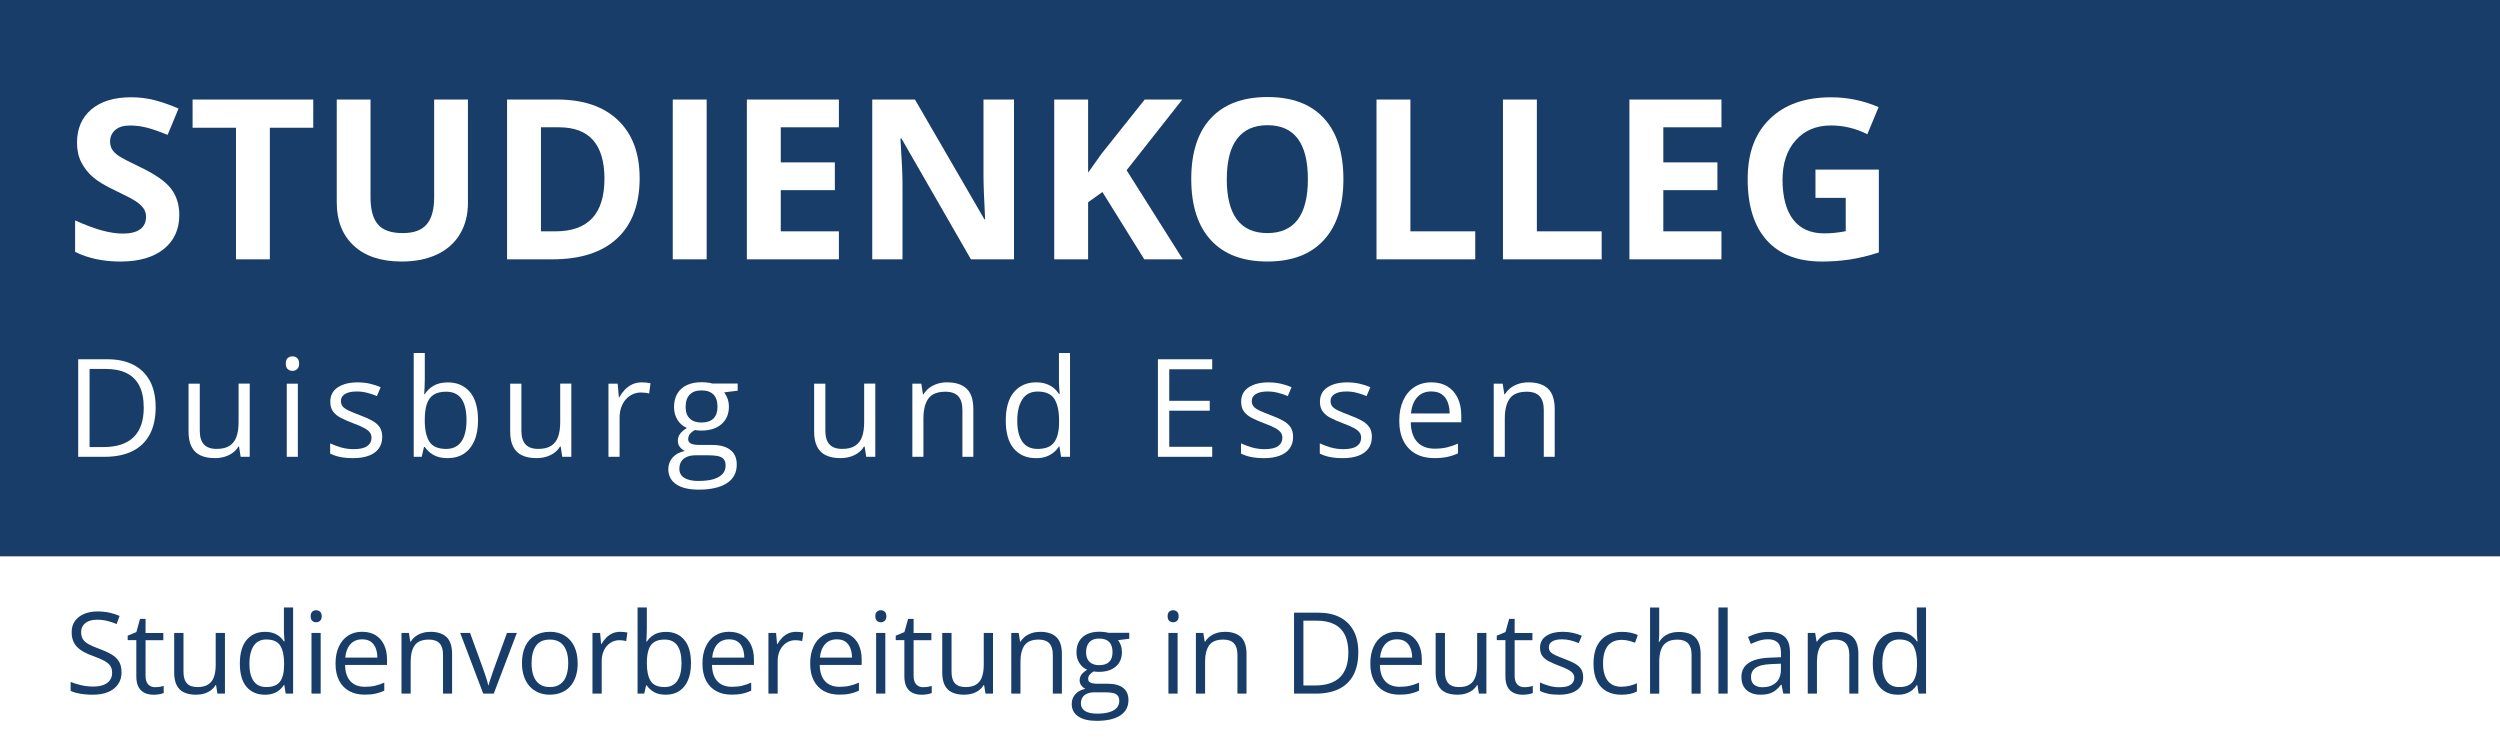
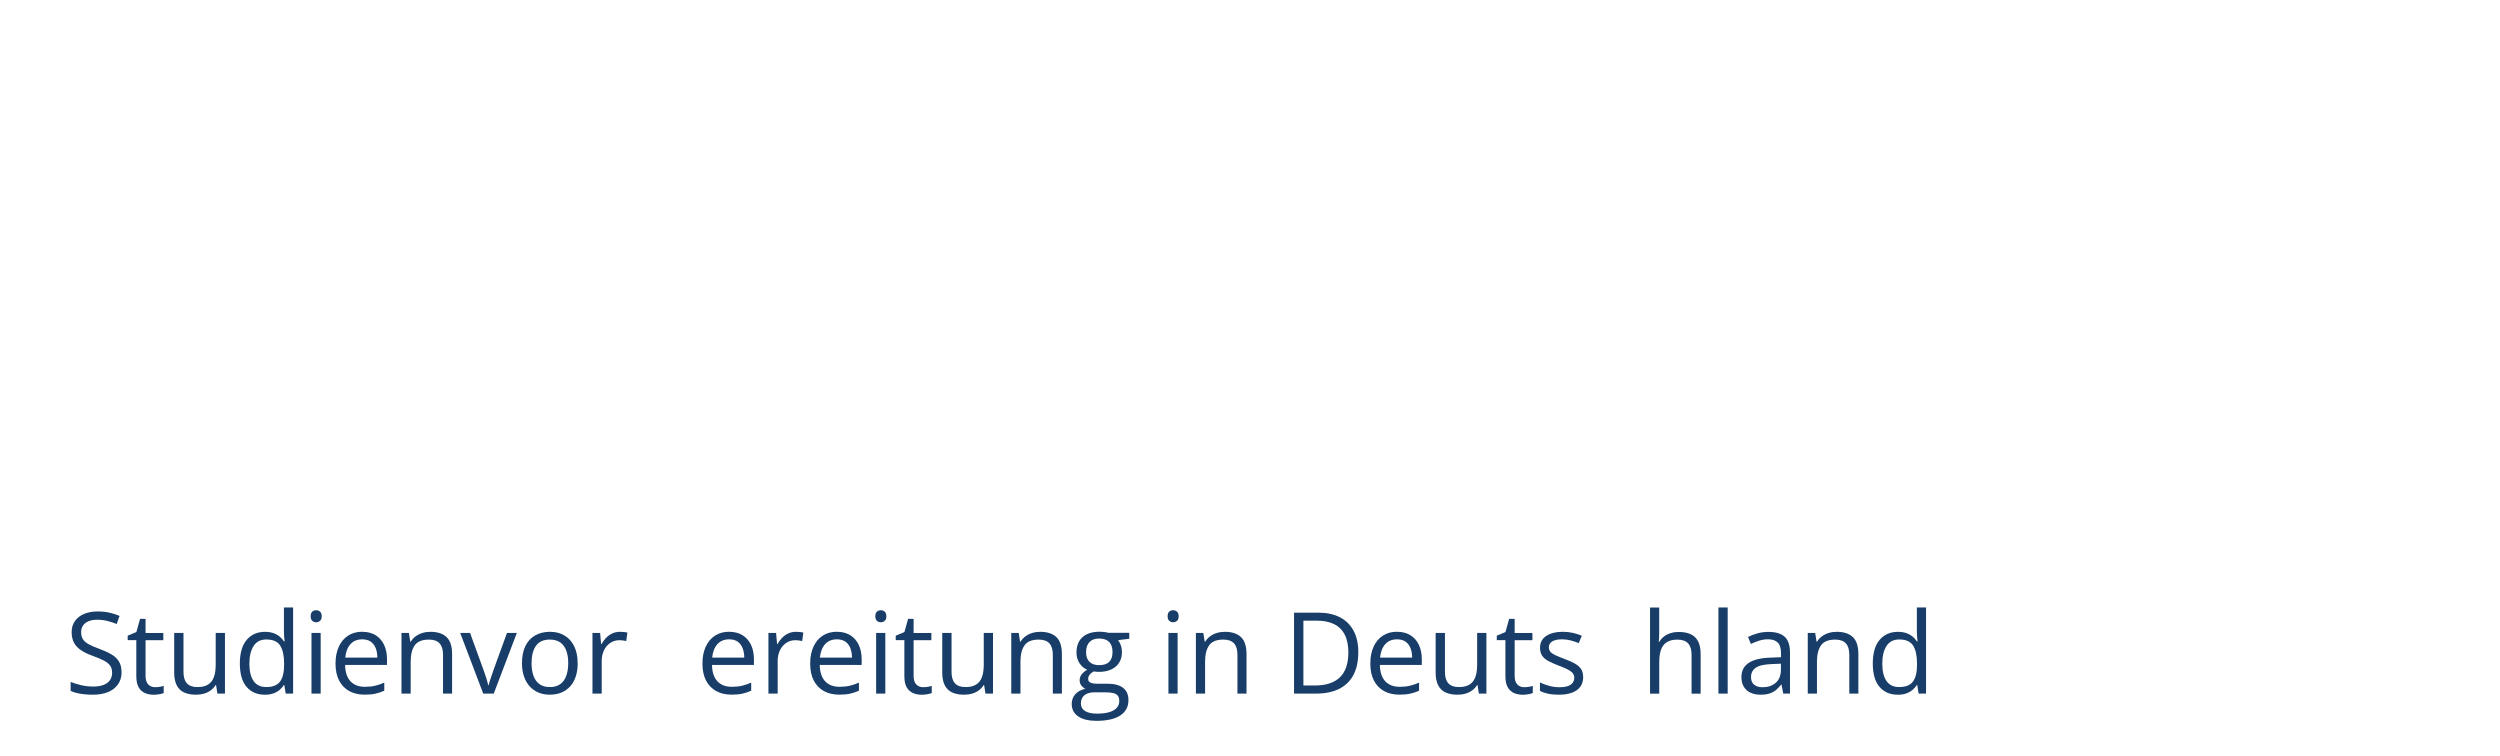
<svg xmlns="http://www.w3.org/2000/svg" id="a" width="860" height="260" viewBox="0 0 860 260">
  <rect width="860" height="260" fill="#fff" stroke-width="0" />
-   <rect width="860" height="191.38" fill="#173d68" stroke-width="0" />
  <path d="M61.68,73.95c0,4.96-1.79,8.87-5.36,11.73-3.57,2.86-8.54,4.29-14.91,4.29-5.87,0-11.05-1.1-15.57-3.31v-10.83c3.71,1.65,6.85,2.82,9.42,3.5s4.92,1.02,7.05,1.02c2.56,0,4.52-.49,5.88-1.47s2.05-2.43,2.05-4.36c0-1.08-.3-2.04-.9-2.88-.6-.84-1.49-1.65-2.65-2.42-1.17-.78-3.54-2.02-7.12-3.72-3.36-1.58-5.88-3.1-7.56-4.55-1.68-1.45-3.02-3.15-4.02-5.08-1-1.93-1.5-4.19-1.5-6.77,0-4.86,1.65-8.69,4.94-11.47s7.85-4.17,13.67-4.17c2.86,0,5.58.34,8.18,1.02,2.59.68,5.31,1.63,8.14,2.86l-3.76,9.06c-2.93-1.2-5.36-2.04-7.28-2.52-1.92-.48-3.8-.71-5.66-.71-2.21,0-3.9.51-5.08,1.54-1.18,1.03-1.77,2.37-1.77,4.02,0,1.03.24,1.92.71,2.69.48.77,1.23,1.5,2.28,2.22,1.04.71,3.5,2,7.39,3.85,5.14,2.46,8.66,4.92,10.57,7.39,1.9,2.47,2.86,5.5,2.86,9.08Z" fill="#fff" stroke-width="0" />
  <path d="M92.84,89.21h-11.66v-45.27h-14.93v-9.7h41.51v9.7h-14.93v45.27Z" fill="#fff" stroke-width="0" />
  <path d="M160.97,34.24v35.57c0,4.06-.91,7.62-2.73,10.68-1.82,3.06-4.44,5.4-7.88,7.03-3.43,1.63-7.5,2.44-12.18,2.44-7.07,0-12.56-1.81-16.47-5.43s-5.87-8.58-5.87-14.87v-35.42h11.62v33.65c0,4.24.85,7.34,2.56,9.32,1.7,1.98,4.52,2.97,8.46,2.97s6.57-1,8.29-2.99c1.72-1.99,2.58-5.12,2.58-9.38v-33.57h11.62Z" fill="#fff" stroke-width="0" />
  <path d="M220.04,61.2c0,9.05-2.58,15.98-7.73,20.79-5.15,4.81-12.59,7.22-22.31,7.22h-15.57v-54.97h17.26c8.97,0,15.94,2.37,20.9,7.11s7.44,11.35,7.44,19.85ZM207.93,61.5c0-11.81-5.21-17.71-15.64-17.71h-6.2v35.79h5c11.23,0,16.84-6.03,16.84-18.08Z" fill="#fff" stroke-width="0" />
  <path d="M231.43,89.21v-54.97h11.66v54.97h-11.66Z" fill="#fff" stroke-width="0" />
  <path d="M288.58,89.21h-31.66v-54.97h31.66v9.55h-20v12.07h18.61v9.55h-18.61v14.17h20v9.62Z" fill="#fff" stroke-width="0" />
  <path d="M348.81,89.21h-14.81l-23.91-41.58h-.34c.48,7.34.71,12.58.71,15.72v25.87h-10.41v-54.97h14.7l23.87,41.17h.26c-.38-7.14-.56-12.19-.56-15.15v-26.02h10.49v54.97Z" fill="#fff" stroke-width="0" />
  <path d="M406.86,89.21h-13.23l-14.4-23.16-4.92,3.53v19.63h-11.66v-54.97h11.66v25.15l4.59-6.47,14.89-18.69h12.93l-19.17,24.33,19.33,30.64Z" fill="#fff" stroke-width="0" />
  <path d="M462.13,61.65c0,9.1-2.26,16.09-6.77,20.98s-10.98,7.33-19.4,7.33-14.89-2.44-19.4-7.33-6.77-11.91-6.77-21.05,2.26-16.14,6.79-20.96c4.52-4.83,11.01-7.24,19.46-7.24s14.91,2.43,19.38,7.29c4.47,4.86,6.71,11.86,6.71,20.98ZM422.01,61.65c0,6.14,1.17,10.77,3.5,13.87,2.33,3.11,5.82,4.66,10.45,4.66,9.3,0,13.95-6.18,13.95-18.54s-4.62-18.57-13.87-18.57c-4.64,0-8.13,1.56-10.49,4.68-2.36,3.12-3.53,7.75-3.53,13.89Z" fill="#fff" stroke-width="0" />
  <path d="M473.52,89.21v-54.97h11.66v45.34h22.3v9.62h-33.95Z" fill="#fff" stroke-width="0" />
  <path d="M517.02,89.21v-54.97h11.66v45.34h22.3v9.62h-33.95Z" fill="#fff" stroke-width="0" />
  <path d="M592.18,89.21h-31.66v-54.97h31.66v9.55h-20v12.07h18.61v9.55h-18.61v14.17h20v9.62Z" fill="#fff" stroke-width="0" />
  <path d="M624.51,58.34h21.81v28.5c-3.54,1.15-6.86,1.96-9.98,2.43-3.12.46-6.31.7-9.57.7-8.3,0-14.63-2.44-19.01-7.31-4.37-4.88-6.56-11.87-6.56-21s2.54-15.79,7.61-20.75c5.08-4.96,12.11-7.44,21.11-7.44,5.64,0,11.08,1.13,16.32,3.38l-3.87,9.32c-4.01-2-8.18-3.01-12.52-3.01-5.04,0-9.07,1.69-12.11,5.08-3.03,3.38-4.55,7.93-4.55,13.65s1.22,10.52,3.67,13.67c2.44,3.15,6,4.72,10.66,4.72,2.43,0,4.9-.25,7.41-.75v-11.47h-10.41v-9.7Z" fill="#fff" stroke-width="0" />
  <path d="M53.55,140.04c0,3.78-.69,6.93-2.07,9.47-1.38,2.53-3.37,4.44-5.98,5.71-2.61,1.28-5.77,1.92-9.49,1.92h-9.11v-33.55h10.12c3.41,0,6.35.62,8.81,1.87,2.46,1.25,4.36,3.09,5.7,5.53s2.01,5.46,2.01,9.05ZM49.44,140.18c0-3.01-.5-5.5-1.5-7.46-1-1.96-2.47-3.42-4.41-4.37-1.94-.96-4.3-1.43-7.1-1.43h-5.62v26.87h4.75c4.62,0,8.09-1.14,10.41-3.42,2.32-2.28,3.48-5.68,3.48-10.19Z" fill="#fff" stroke-width="0" />
  <path d="M85.9,131.98v25.15h-3.12l-.55-3.53h-.21c-.52.87-1.19,1.61-2.02,2.2s-1.75,1.04-2.79,1.34c-1.03.3-2.13.45-3.29.45-1.99,0-3.66-.32-5-.96-1.35-.64-2.36-1.64-3.04-2.98-.68-1.35-1.02-3.08-1.02-5.19v-16.48h3.86v16.2c0,2.1.47,3.66,1.42,4.69.95,1.03,2.39,1.55,4.34,1.55s3.35-.35,4.46-1.06c1.11-.7,1.91-1.74,2.4-3.11.49-1.37.73-3.05.73-5.04v-13.24h3.83Z" fill="#fff" stroke-width="0" />
  <path d="M100.6,122.58c.63,0,1.17.2,1.62.61.45.41.68,1.04.68,1.89s-.23,1.47-.68,1.88c-.45.41-.99.62-1.62.62-.66,0-1.21-.21-1.64-.62-.44-.41-.65-1.04-.65-1.88s.22-1.49.65-1.89c.44-.41.98-.61,1.64-.61ZM102.46,131.98v25.15h-3.81v-25.15h3.81Z" fill="#fff" stroke-width="0" />
  <path d="M131.49,150.25c0,1.61-.4,2.96-1.21,4.05-.8,1.09-1.95,1.92-3.44,2.47-1.49.55-3.27.83-5.33.83-1.76,0-3.28-.14-4.57-.41s-2.41-.67-3.37-1.17v-3.51c1.03.5,2.25.96,3.67,1.38,1.42.41,2.88.62,4.36.62,2.17,0,3.75-.35,4.73-1.06.98-.7,1.47-1.66,1.47-2.87,0-.69-.19-1.3-.58-1.82-.39-.53-1.04-1.04-1.96-1.54-.92-.5-2.19-1.04-3.81-1.64-1.61-.61-3-1.22-4.17-1.82-1.17-.6-2.07-1.34-2.71-2.21-.64-.87-.95-2-.95-3.4,0-2.13.86-3.76,2.58-4.9,1.72-1.14,3.98-1.71,6.78-1.71,1.51,0,2.93.15,4.26.45,1.32.3,2.56.7,3.71,1.21l-1.29,3.05c-1.04-.44-2.15-.82-3.33-1.12-1.18-.31-2.38-.46-3.6-.46-1.76,0-3.11.29-4.05.87-.94.58-1.41,1.38-1.41,2.39,0,.78.22,1.42.65,1.93.44.5,1.14.98,2.1,1.42.96.44,2.23.96,3.81,1.56,1.58.58,2.94,1.18,4.08,1.8,1.15.62,2.03,1.37,2.65,2.25.62.88.93,2.01.93,3.38Z" fill="#fff" stroke-width="0" />
  <path d="M146.13,121.43v8.93c0,1.03-.03,2.02-.08,2.98s-.1,1.71-.13,2.25h.21c.69-1.13,1.68-2.09,2.98-2.87,1.3-.78,2.96-1.17,4.98-1.17,3.15,0,5.66,1.09,7.54,3.27,1.87,2.18,2.81,5.42,2.81,9.72,0,2.83-.43,5.22-1.29,7.16-.86,1.94-2.06,3.41-3.62,4.41-1.56.99-3.41,1.49-5.53,1.49-1.99,0-3.62-.37-4.9-1.11-1.28-.74-2.26-1.65-2.95-2.72h-.3l-.78,3.37h-2.75v-35.71h3.81ZM153.47,134.74c-1.82,0-3.27.36-4.34,1.07-1.07.71-1.84,1.78-2.31,3.21s-.7,3.24-.7,5.43v.21c0,3.17.53,5.59,1.58,7.26,1.06,1.67,2.98,2.51,5.76,2.51,2.34,0,4.1-.86,5.27-2.57,1.17-1.71,1.75-4.16,1.75-7.34s-.58-5.68-1.73-7.32c-1.16-1.64-2.92-2.46-5.29-2.46Z" fill="#fff" stroke-width="0" />
  <path d="M196.54,131.98v25.15h-3.12l-.55-3.53h-.21c-.52.87-1.19,1.61-2.02,2.2s-1.75,1.04-2.79,1.34c-1.03.3-2.13.45-3.29.45-1.99,0-3.66-.32-5-.96-1.35-.64-2.36-1.64-3.04-2.98-.68-1.35-1.02-3.08-1.02-5.19v-16.48h3.86v16.2c0,2.1.47,3.66,1.42,4.69.95,1.03,2.39,1.55,4.34,1.55s3.35-.35,4.46-1.06c1.11-.7,1.91-1.74,2.4-3.11.49-1.37.73-3.05.73-5.04v-13.24h3.83Z" fill="#fff" stroke-width="0" />
  <path d="M220.73,131.53c.5,0,1.03.03,1.58.08.55.05,1.04.13,1.47.22l-.48,3.53c-.41-.11-.87-.19-1.38-.25-.51-.06-.98-.09-1.42-.09-1.01,0-1.96.2-2.86.61-.9.41-1.68.99-2.35,1.74-.67.76-1.2,1.67-1.58,2.73-.38,1.06-.57,2.25-.57,3.55v13.49h-3.83v-25.15h3.17l.41,4.64h.16c.52-.93,1.15-1.79,1.88-2.56s1.59-1.39,2.56-1.85,2.05-.69,3.25-.69Z" fill="#fff" stroke-width="0" />
  <path d="M240.23,168.43c-3.3,0-5.85-.62-7.64-1.85s-2.69-2.96-2.69-5.17c0-1.58.5-2.92,1.5-4.04,1-1.12,2.39-1.86,4.17-2.23-.66-.31-1.22-.76-1.69-1.38-.47-.61-.7-1.32-.7-2.11,0-.92.26-1.72.77-2.42.51-.7,1.3-1.37,2.35-2.01-1.32-.54-2.38-1.44-3.2-2.72-.82-1.28-1.23-2.77-1.23-4.46,0-1.81.37-3.35,1.12-4.62.75-1.28,1.84-2.25,3.26-2.93,1.42-.67,3.14-1.01,5.16-1.01.44,0,.89.02,1.34.06s.88.09,1.3.16c.41.07.77.15,1.08.24h8.63v2.46l-4.63.57c.46.6.84,1.32,1.15,2.16.31.84.46,1.77.46,2.8,0,2.51-.85,4.5-2.55,5.98s-4.03,2.21-7,2.21c-.7,0-1.42-.06-2.16-.18-.75.41-1.32.87-1.71,1.38-.39.5-.58,1.09-.58,1.74,0,.49.15.88.45,1.17.3.29.73.5,1.3.63.57.13,1.25.2,2.04.2h4.43c2.74,0,4.84.57,6.3,1.72s2.19,2.82,2.19,5.03c0,2.78-1.13,4.92-3.4,6.4-2.26,1.48-5.54,2.23-9.82,2.23ZM240.34,165.44c2.08,0,3.81-.21,5.17-.63,1.37-.42,2.39-1.03,3.08-1.81s1.02-1.73,1.02-2.81c0-1.01-.23-1.77-.69-2.28s-1.13-.86-2.02-1.03c-.89-.18-1.97-.26-3.26-.26h-4.36c-1.13,0-2.12.18-2.96.53-.84.35-1.49.87-1.94,1.56-.45.69-.68,1.54-.68,2.57,0,1.36.57,2.4,1.72,3.11,1.15.71,2.78,1.07,4.91,1.07ZM241.33,145.34c1.82,0,3.19-.46,4.11-1.38s1.38-2.26,1.38-4.02c0-1.88-.47-3.29-1.4-4.23-.93-.94-2.31-1.41-4.13-1.41s-3.09.49-4.03,1.46c-.94.97-1.41,2.39-1.41,4.26,0,1.71.47,3.03,1.42,3.95.95.92,2.3,1.38,4.06,1.38Z" fill="#fff" stroke-width="0" />
  <path d="M301.1,131.98v25.15h-3.12l-.55-3.53h-.21c-.52.87-1.19,1.61-2.02,2.2s-1.75,1.04-2.79,1.34c-1.03.3-2.13.45-3.29.45-1.99,0-3.66-.32-5-.96-1.35-.64-2.36-1.64-3.04-2.98-.68-1.35-1.02-3.08-1.02-5.19v-16.48h3.86v16.2c0,2.1.47,3.66,1.42,4.69.95,1.03,2.39,1.55,4.34,1.55s3.35-.35,4.46-1.06c1.11-.7,1.91-1.74,2.4-3.11.49-1.37.73-3.05.73-5.04v-13.24h3.83Z" fill="#fff" stroke-width="0" />
  <path d="M325.77,131.53c2.98,0,5.24.73,6.77,2.19,1.53,1.46,2.29,3.81,2.29,7.03v16.39h-3.76v-16.13c0-2.1-.48-3.66-1.43-4.7-.96-1.04-2.42-1.56-4.4-1.56-2.78,0-4.74.79-5.88,2.36-1.13,1.58-1.7,3.86-1.7,6.86v13.17h-3.81v-25.15h3.08l.57,3.63h.21c.54-.89,1.22-1.63,2.04-2.24s1.75-1.06,2.78-1.38c1.02-.31,2.1-.47,3.24-.47Z" fill="#fff" stroke-width="0" />
  <path d="M356.33,157.6c-3.18,0-5.7-1.09-7.56-3.26-1.86-2.17-2.79-5.4-2.79-9.68s.95-7.6,2.85-9.81c1.9-2.21,4.42-3.32,7.57-3.32,1.33,0,2.49.18,3.49.53.99.35,1.85.82,2.57,1.41.72.59,1.32,1.26,1.81,2.01h.28c-.06-.47-.12-1.12-.18-1.95-.06-.83-.09-1.5-.09-2.02v-10.07h3.81v35.71h-3.08l-.57-3.58h-.16c-.47.75-1.07,1.43-1.8,2.04-.73.61-1.59,1.1-2.59,1.46-1,.36-2.18.54-3.54.54ZM356.93,154.43c2.69,0,4.6-.76,5.71-2.29,1.12-1.53,1.68-3.8,1.68-6.82v-.69c0-3.2-.53-5.65-1.6-7.37-1.06-1.71-2.99-2.57-5.79-2.57-2.34,0-4.09.9-5.25,2.7-1.16,1.8-1.74,4.25-1.74,7.36s.58,5.48,1.73,7.16c1.16,1.68,2.91,2.52,5.27,2.52Z" fill="#fff" stroke-width="0" />
  <path d="M417,157.14h-18.68v-33.55h18.68v3.44h-14.78v10.85h13.93v3.4h-13.93v12.42h14.78v3.44Z" fill="#fff" stroke-width="0" />
  <path d="M444.83,150.25c0,1.61-.4,2.96-1.21,4.05-.8,1.09-1.95,1.92-3.44,2.47-1.49.55-3.27.83-5.33.83-1.76,0-3.28-.14-4.57-.41s-2.41-.67-3.37-1.17v-3.51c1.03.5,2.25.96,3.67,1.38,1.42.41,2.88.62,4.36.62,2.17,0,3.75-.35,4.73-1.06.98-.7,1.47-1.66,1.47-2.87,0-.69-.19-1.3-.58-1.82-.39-.53-1.04-1.04-1.96-1.54-.92-.5-2.19-1.04-3.81-1.64-1.61-.61-3-1.22-4.17-1.82-1.17-.6-2.07-1.34-2.71-2.21-.64-.87-.95-2-.95-3.4,0-2.13.86-3.76,2.58-4.9,1.72-1.14,3.98-1.71,6.78-1.71,1.51,0,2.93.15,4.26.45,1.32.3,2.56.7,3.71,1.21l-1.29,3.05c-1.04-.44-2.15-.82-3.33-1.12-1.18-.31-2.38-.46-3.6-.46-1.76,0-3.11.29-4.05.87-.94.58-1.41,1.38-1.41,2.39,0,.78.22,1.42.65,1.93.44.5,1.14.98,2.1,1.42.96.44,2.23.96,3.81,1.56,1.58.58,2.94,1.18,4.08,1.8,1.15.62,2.03,1.37,2.65,2.25.62.88.93,2.01.93,3.38Z" fill="#fff" stroke-width="0" />
  <path d="M471.93,150.25c0,1.61-.4,2.96-1.21,4.05-.8,1.09-1.95,1.92-3.44,2.47-1.49.55-3.27.83-5.33.83-1.76,0-3.28-.14-4.57-.41s-2.41-.67-3.37-1.17v-3.51c1.03.5,2.25.96,3.67,1.38,1.42.41,2.88.62,4.36.62,2.17,0,3.75-.35,4.73-1.06.98-.7,1.47-1.66,1.47-2.87,0-.69-.19-1.3-.58-1.82-.39-.53-1.04-1.04-1.96-1.54-.92-.5-2.19-1.04-3.81-1.64-1.61-.61-3-1.22-4.17-1.82-1.17-.6-2.07-1.34-2.71-2.21-.64-.87-.95-2-.95-3.4,0-2.13.86-3.76,2.58-4.9,1.72-1.14,3.98-1.71,6.78-1.71,1.51,0,2.93.15,4.26.45,1.32.3,2.56.7,3.71,1.21l-1.29,3.05c-1.04-.44-2.15-.82-3.33-1.12-1.18-.31-2.38-.46-3.6-.46-1.76,0-3.11.29-4.05.87-.94.58-1.41,1.38-1.41,2.39,0,.78.22,1.42.65,1.93.44.5,1.14.98,2.1,1.42.96.44,2.23.96,3.81,1.56,1.58.58,2.94,1.18,4.08,1.8,1.15.62,2.03,1.37,2.65,2.25.62.88.93,2.01.93,3.38Z" fill="#fff" stroke-width="0" />
  <path d="M492.44,131.53c2.14,0,3.98.47,5.51,1.42,1.53.95,2.7,2.28,3.51,3.98.81,1.71,1.22,3.7,1.22,5.98v2.36h-17.37c.05,2.95.78,5.2,2.2,6.75,1.42,1.55,3.43,2.32,6.01,2.32,1.59,0,3-.15,4.22-.44,1.22-.29,2.49-.72,3.81-1.29v3.35c-1.27.57-2.53.98-3.78,1.24s-2.72.39-4.42.39c-2.42,0-4.53-.49-6.32-1.48-1.8-.99-3.19-2.44-4.19-4.35-.99-1.91-1.49-4.25-1.49-7.02s.46-5.05,1.37-7.03c.91-1.98,2.2-3.51,3.86-4.58,1.66-1.07,3.61-1.61,5.86-1.61ZM492.4,134.65c-2.03,0-3.66.67-4.87,2-1.21,1.33-1.93,3.19-2.16,5.58h13.31c-.02-1.5-.25-2.82-.7-3.96-.45-1.14-1.14-2.03-2.05-2.66-.92-.63-2.1-.95-3.54-.95Z" fill="#fff" stroke-width="0" />
  <path d="M525.76,131.53c2.98,0,5.24.73,6.77,2.19,1.53,1.46,2.29,3.81,2.29,7.03v16.39h-3.76v-16.13c0-2.1-.48-3.66-1.43-4.7-.96-1.04-2.42-1.56-4.4-1.56-2.78,0-4.74.79-5.88,2.36-1.13,1.58-1.7,3.86-1.7,6.86v13.17h-3.81v-25.15h3.08l.57,3.63h.21c.54-.89,1.22-1.63,2.04-2.24s1.75-1.06,2.78-1.38c1.02-.31,2.1-.47,3.24-.47Z" fill="#fff" stroke-width="0" />
  <path d="M41.83,231.19c0,1.65-.41,3.06-1.23,4.22-.82,1.16-1.96,2.05-3.44,2.66s-3.21.91-5.2.91c-1.05,0-2.05-.05-2.99-.15s-1.8-.25-2.59-.44c-.79-.19-1.48-.43-2.08-.71v-3.1c.95.39,2.11.76,3.48,1.09,1.37.34,2.81.5,4.3.5,1.4,0,2.58-.19,3.54-.56.96-.37,1.7-.91,2.2-1.62.5-.71.75-1.55.75-2.54s-.21-1.75-.63-2.39c-.42-.64-1.11-1.22-2.08-1.75-.97-.53-2.29-1.09-3.97-1.69-1.18-.42-2.22-.88-3.12-1.38-.9-.5-1.66-1.07-2.27-1.7s-1.07-1.37-1.38-2.21c-.31-.84-.47-1.8-.47-2.88,0-1.49.38-2.76,1.13-3.82.76-1.06,1.8-1.87,3.14-2.44,1.34-.56,2.88-.85,4.62-.85,1.49,0,2.86.14,4.12.42,1.26.28,2.42.65,3.48,1.12l-1.01,2.78c-1-.42-2.07-.77-3.19-1.05-1.12-.28-2.28-.42-3.48-.42s-2.2.17-3.02.52c-.82.35-1.44.84-1.88,1.48s-.65,1.39-.65,2.27c0,.98.21,1.79.62,2.44.41.65,1.07,1.22,1.98,1.72.91.5,2.11,1.03,3.61,1.57,1.64.6,3.03,1.23,4.17,1.89,1.14.67,2.01,1.48,2.61,2.44.6.96.9,2.17.9,3.65Z" fill="#173d68" stroke-width="0" />
  <path d="M53.38,236.39c.52,0,1.05-.04,1.6-.13.54-.09.99-.2,1.33-.32v2.46c-.37.17-.88.3-1.53.42-.65.12-1.29.17-1.91.17-1.1,0-2.11-.19-3.01-.58-.9-.39-1.62-1.04-2.16-1.97-.54-.93-.81-2.21-.81-3.85v-12.38h-2.97v-1.54l2.99-1.24,1.26-4.53h1.9v4.84h6.11v2.48h-6.11v12.28c0,1.31.3,2.29.91,2.93.6.65,1.41.97,2.41.97Z" fill="#173d68" stroke-width="0" />
  <path d="M77.38,217.73v20.87h-2.59l-.46-2.93h-.17c-.43.72-.99,1.33-1.68,1.83s-1.46.87-2.31,1.11c-.86.25-1.77.37-2.73.37-1.65,0-3.03-.27-4.15-.8s-1.96-1.36-2.52-2.48c-.56-1.12-.85-2.55-.85-4.3v-13.67h3.2v13.44c0,1.74.39,3.04,1.18,3.89.79.86,1.99,1.29,3.6,1.29s2.78-.29,3.7-.88c.92-.58,1.58-1.44,1.99-2.58.41-1.14.61-2.53.61-4.18v-10.99h3.18Z" fill="#173d68" stroke-width="0" />
  <path d="M91.1,238.98c-2.64,0-4.73-.9-6.28-2.7-1.54-1.8-2.31-4.48-2.31-8.04s.79-6.31,2.36-8.14c1.57-1.83,3.67-2.75,6.28-2.75,1.1,0,2.07.15,2.89.44.83.29,1.54.68,2.13,1.17.6.49,1.1,1.04,1.5,1.67h.23c-.05-.39-.1-.93-.15-1.62s-.08-1.24-.08-1.68v-8.36h3.16v29.63h-2.55l-.48-2.97h-.13c-.39.62-.89,1.19-1.49,1.7-.6.51-1.32.91-2.15,1.21-.83.3-1.81.45-2.94.45ZM91.6,236.35c2.23,0,3.82-.63,4.74-1.9s1.39-3.15,1.39-5.66v-.57c0-2.65-.44-4.69-1.32-6.11-.88-1.42-2.48-2.13-4.81-2.13-1.94,0-3.4.75-4.36,2.24-.96,1.49-1.45,3.53-1.45,6.1s.48,4.54,1.44,5.94c.96,1.4,2.42,2.09,4.37,2.09Z" fill="#173d68" stroke-width="0" />
  <path d="M108.77,209.92c.52,0,.97.17,1.34.5.37.34.56.86.56,1.57s-.19,1.22-.56,1.56c-.38.34-.82.51-1.34.51s-1-.17-1.36-.51c-.36-.34-.54-.86-.54-1.56s.18-1.23.54-1.57c.36-.34.82-.5,1.36-.5ZM110.31,217.73v20.87h-3.16v-20.87h3.16Z" fill="#173d68" stroke-width="0" />
  <path d="M124.64,217.34c1.78,0,3.3.39,4.57,1.18,1.27.79,2.24,1.89,2.91,3.3.67,1.42,1.01,3.07,1.01,4.96v1.96h-14.42c.04,2.45.65,4.32,1.83,5.6s2.84,1.92,4.99,1.92c1.32,0,2.49-.12,3.5-.36,1.02-.24,2.07-.6,3.16-1.07v2.78c-1.05.47-2.1.81-3.13,1.03-1.03.22-2.26.32-3.67.32-2.01,0-3.75-.41-5.25-1.23-1.49-.82-2.65-2.02-3.48-3.61s-1.24-3.53-1.24-5.83.38-4.19,1.13-5.84c.76-1.64,1.82-2.91,3.2-3.8,1.38-.89,3-1.33,4.87-1.33ZM124.6,219.93c-1.69,0-3.03.55-4.04,1.66-1,1.11-1.6,2.65-1.79,4.63h11.04c-.01-1.24-.21-2.34-.58-3.29-.38-.95-.94-1.68-1.7-2.21-.76-.53-1.74-.79-2.93-.79Z" fill="#173d68" stroke-width="0" />
  <path d="M148,217.34c2.48,0,4.35.61,5.62,1.82,1.27,1.21,1.9,3.16,1.9,5.84v13.6h-3.12v-13.39c0-1.74-.4-3.04-1.19-3.9-.79-.86-2.01-1.29-3.65-1.29-2.31,0-3.94.65-4.88,1.96-.94,1.31-1.41,3.21-1.41,5.69v10.93h-3.16v-20.87h2.55l.48,3.01h.17c.44-.74,1.01-1.36,1.7-1.86.69-.5,1.45-.88,2.3-1.14.85-.26,1.75-.39,2.68-.39Z" fill="#173d68" stroke-width="0" />
  <path d="M166.23,238.6l-7.92-20.87h3.39l4.59,12.62c.32.86.64,1.82.97,2.86s.56,1.88.69,2.51h.13c.15-.63.41-1.48.76-2.52.35-1.05.68-2,.97-2.85l4.59-12.62h3.39l-7.94,20.87h-3.62Z" fill="#173d68" stroke-width="0" />
  <path d="M198.73,228.12c0,1.71-.22,3.24-.67,4.59-.45,1.35-1.09,2.48-1.92,3.41s-1.85,1.63-3.04,2.12c-1.19.49-2.53.73-4.03.73-1.4,0-2.68-.24-3.84-.73-1.16-.49-2.16-1.2-3.01-2.12-.84-.93-1.5-2.06-1.96-3.41-.46-1.34-.7-2.88-.7-4.59,0-2.29.39-4.23,1.16-5.84.77-1.61,1.88-2.83,3.32-3.67,1.44-.84,3.16-1.27,5.15-1.27s3.57.43,5,1.28c1.43.85,2.54,2.08,3.33,3.69.79,1.61,1.19,3.54,1.19,5.82ZM182.85,228.12c0,1.68.22,3.13.67,4.36.44,1.23,1.13,2.18,2.06,2.86.93.67,2.12,1.01,3.58,1.01s2.64-.34,3.57-1.01c.93-.67,1.62-1.62,2.07-2.86.44-1.23.67-2.68.67-4.36s-.22-3.1-.67-4.31c-.45-1.21-1.13-2.15-2.06-2.81-.93-.66-2.13-.99-3.6-.99-2.17,0-3.76.72-4.77,2.15-1.01,1.43-1.51,3.42-1.51,5.96Z" fill="#173d68" stroke-width="0" />
  <path d="M213.29,217.34c.42,0,.86.02,1.31.07.46.04.86.11,1.22.18l-.4,2.93c-.34-.09-.72-.16-1.14-.21-.42-.05-.81-.08-1.18-.08-.84,0-1.63.17-2.37.5-.74.34-1.39.82-1.95,1.45-.56.63-1,1.38-1.31,2.27-.32.88-.48,1.86-.48,2.94v11.2h-3.18v-20.87h2.63l.34,3.85h.13c.43-.77.95-1.48,1.56-2.12.61-.64,1.32-1.15,2.12-1.53.81-.38,1.71-.57,2.7-.57Z" fill="#173d68" stroke-width="0" />
-   <path d="M222.51,208.97v7.41c0,.85-.02,1.68-.07,2.47-.04.8-.08,1.42-.1,1.87h.17c.57-.94,1.4-1.73,2.47-2.38s2.46-.97,4.13-.97c2.62,0,4.7.9,6.26,2.71,1.55,1.81,2.33,4.5,2.33,8.06,0,2.35-.36,4.33-1.07,5.94-.71,1.61-1.71,2.83-3.01,3.66-1.29.83-2.83,1.24-4.59,1.24-1.65,0-3.01-.31-4.07-.92-1.06-.62-1.88-1.37-2.45-2.26h-.25l-.65,2.8h-2.29v-29.63h3.16ZM228.61,220.01c-1.51,0-2.71.29-3.6.89-.89.59-1.53,1.48-1.91,2.67-.39,1.19-.58,2.69-.58,4.5v.17c0,2.63.44,4.64,1.31,6.03.88,1.39,2.47,2.08,4.78,2.08,1.94,0,3.4-.71,4.37-2.13.97-1.42,1.46-3.45,1.46-6.09s-.48-4.72-1.44-6.08c-.96-1.36-2.42-2.04-4.39-2.04Z" fill="#173d68" stroke-width="0" />
  <path d="M250.86,217.34c1.78,0,3.3.39,4.57,1.18,1.27.79,2.24,1.89,2.91,3.3.67,1.42,1.01,3.07,1.01,4.96v1.96h-14.42c.04,2.45.65,4.32,1.83,5.6s2.84,1.92,4.99,1.92c1.32,0,2.49-.12,3.5-.36,1.02-.24,2.07-.6,3.16-1.07v2.78c-1.05.47-2.1.81-3.13,1.03-1.03.22-2.26.32-3.67.32-2.01,0-3.75-.41-5.25-1.23-1.49-.82-2.65-2.02-3.48-3.61s-1.24-3.53-1.24-5.83.38-4.19,1.13-5.84c.76-1.64,1.82-2.91,3.2-3.8,1.38-.89,3-1.33,4.87-1.33ZM250.82,219.93c-1.69,0-3.03.55-4.04,1.66-1,1.11-1.6,2.65-1.79,4.63h11.04c-.01-1.24-.21-2.34-.58-3.29-.38-.95-.94-1.68-1.7-2.21-.76-.53-1.74-.79-2.93-.79Z" fill="#173d68" stroke-width="0" />
  <path d="M273.82,217.34c.42,0,.86.02,1.31.07.46.04.86.11,1.22.18l-.4,2.93c-.34-.09-.72-.16-1.14-.21-.42-.05-.81-.08-1.18-.08-.84,0-1.63.17-2.37.5-.74.34-1.39.82-1.95,1.45-.56.63-1,1.38-1.31,2.27-.32.88-.48,1.86-.48,2.94v11.2h-3.18v-20.87h2.63l.34,3.85h.13c.43-.77.95-1.48,1.56-2.12.61-.64,1.32-1.15,2.12-1.53.81-.38,1.71-.57,2.7-.57Z" fill="#173d68" stroke-width="0" />
  <path d="M287.92,217.34c1.78,0,3.3.39,4.57,1.18,1.27.79,2.24,1.89,2.91,3.3.67,1.42,1.01,3.07,1.01,4.96v1.96h-14.42c.04,2.45.65,4.32,1.83,5.6s2.84,1.92,4.99,1.92c1.32,0,2.49-.12,3.5-.36,1.02-.24,2.07-.6,3.16-1.07v2.78c-1.05.47-2.1.81-3.13,1.03-1.03.22-2.26.32-3.67.32-2.01,0-3.75-.41-5.25-1.23-1.49-.82-2.65-2.02-3.48-3.61s-1.24-3.53-1.24-5.83.38-4.19,1.13-5.84c.76-1.64,1.82-2.91,3.2-3.8,1.38-.89,3-1.33,4.87-1.33ZM287.88,219.93c-1.69,0-3.03.55-4.04,1.66-1,1.11-1.6,2.65-1.79,4.63h11.04c-.01-1.24-.21-2.34-.58-3.29-.38-.95-.94-1.68-1.7-2.21-.76-.53-1.74-.79-2.93-.79Z" fill="#173d68" stroke-width="0" />
  <path d="M303.01,209.92c.52,0,.97.17,1.34.5.37.34.56.86.56,1.57s-.19,1.22-.56,1.56c-.38.34-.82.51-1.34.51s-1-.17-1.36-.51c-.36-.34-.54-.86-.54-1.56s.18-1.23.54-1.57c.36-.34.82-.5,1.36-.5ZM304.55,217.73v20.87h-3.16v-20.87h3.16Z" fill="#173d68" stroke-width="0" />
  <path d="M317.59,236.39c.52,0,1.05-.04,1.6-.13.54-.09.99-.2,1.33-.32v2.46c-.37.17-.88.3-1.53.42-.65.12-1.29.17-1.91.17-1.1,0-2.11-.19-3.01-.58-.9-.39-1.62-1.04-2.16-1.97-.54-.93-.81-2.21-.81-3.85v-12.38h-2.97v-1.54l2.99-1.24,1.26-4.53h1.9v4.84h6.11v2.48h-6.11v12.28c0,1.31.3,2.29.91,2.93.6.65,1.41.97,2.41.97Z" fill="#173d68" stroke-width="0" />
  <path d="M341.59,217.73v20.87h-2.59l-.46-2.93h-.17c-.43.72-.99,1.33-1.68,1.83s-1.46.87-2.31,1.11c-.86.25-1.77.37-2.73.37-1.65,0-3.03-.27-4.15-.8s-1.96-1.36-2.52-2.48c-.56-1.12-.85-2.55-.85-4.3v-13.67h3.2v13.44c0,1.74.39,3.04,1.18,3.89.79.86,1.99,1.29,3.6,1.29s2.78-.29,3.7-.88c.92-.58,1.58-1.44,1.99-2.58.41-1.14.61-2.53.61-4.18v-10.99h3.18Z" fill="#173d68" stroke-width="0" />
  <path d="M357.77,217.34c2.48,0,4.35.61,5.62,1.82,1.27,1.21,1.9,3.16,1.9,5.84v13.6h-3.12v-13.39c0-1.74-.4-3.04-1.19-3.9-.79-.86-2.01-1.29-3.65-1.29-2.31,0-3.94.65-4.88,1.96-.94,1.31-1.41,3.21-1.41,5.69v10.93h-3.16v-20.87h2.55l.48,3.01h.17c.44-.74,1.01-1.36,1.7-1.86.69-.5,1.45-.88,2.3-1.14.85-.26,1.75-.39,2.68-.39Z" fill="#173d68" stroke-width="0" />
  <path d="M377.24,247.97c-2.74,0-4.86-.51-6.34-1.53-1.49-1.02-2.23-2.45-2.23-4.29,0-1.31.42-2.42,1.25-3.35.83-.93,1.98-1.54,3.46-1.85-.55-.25-1.01-.63-1.4-1.14-.39-.51-.58-1.09-.58-1.75,0-.76.21-1.43.64-2.01.43-.58,1.08-1.13,1.95-1.67-1.09-.44-1.98-1.2-2.66-2.26-.68-1.06-1.02-2.29-1.02-3.7,0-1.5.31-2.78.93-3.84.62-1.06,1.52-1.87,2.7-2.43s2.61-.84,4.29-.84c.37,0,.74.02,1.11.05.38.03.73.08,1.08.13.34.06.64.12.89.2h7.16v2.04l-3.85.48c.38.5.7,1.09.95,1.79s.38,1.47.38,2.32c0,2.08-.7,3.74-2.11,4.96-1.41,1.22-3.35,1.84-5.81,1.84-.58,0-1.18-.05-1.79-.15-.62.34-1.1.72-1.42,1.14-.32.42-.49.9-.49,1.45,0,.41.12.73.37.97.25.24.61.42,1.08.52.47.11,1.03.16,1.69.16h3.67c2.27,0,4.02.48,5.23,1.43,1.21.95,1.82,2.34,1.82,4.17,0,2.31-.94,4.08-2.82,5.31-1.88,1.23-4.6,1.85-8.15,1.85ZM377.34,245.49c1.73,0,3.16-.17,4.29-.52,1.14-.35,1.99-.85,2.55-1.5.57-.65.85-1.43.85-2.33,0-.84-.19-1.47-.57-1.9-.38-.42-.94-.71-1.68-.86-.74-.15-1.64-.22-2.7-.22h-3.62c-.94,0-1.76.15-2.46.44s-1.23.72-1.61,1.29c-.38.57-.56,1.28-.56,2.13,0,1.13.48,1.99,1.43,2.58.95.59,2.31.89,4.08.89ZM378.16,228.81c1.51,0,2.65-.38,3.41-1.14s1.14-1.87,1.14-3.33c0-1.56-.39-2.73-1.16-3.51-.77-.78-1.92-1.17-3.43-1.17s-2.56.4-3.34,1.21c-.78.81-1.17,1.98-1.17,3.53,0,1.42.39,2.51,1.18,3.28s1.91,1.14,3.37,1.14Z" fill="#173d68" stroke-width="0" />
  <path d="M403.56,209.92c.52,0,.97.17,1.34.5.37.34.56.86.56,1.57s-.19,1.22-.56,1.56c-.38.34-.82.51-1.34.51s-1-.17-1.36-.51c-.36-.34-.54-.86-.54-1.56s.18-1.23.54-1.57c.36-.34.82-.5,1.36-.5ZM405.1,217.73v20.87h-3.16v-20.87h3.16Z" fill="#173d68" stroke-width="0" />
  <path d="M421.28,217.34c2.48,0,4.35.61,5.62,1.82,1.27,1.21,1.9,3.16,1.9,5.84v13.6h-3.12v-13.39c0-1.74-.4-3.04-1.19-3.9-.79-.86-2.01-1.29-3.65-1.29-2.31,0-3.94.65-4.88,1.96-.94,1.31-1.41,3.21-1.41,5.69v10.93h-3.16v-20.87h2.55l.48,3.01h.17c.44-.74,1.01-1.36,1.7-1.86.69-.5,1.45-.88,2.3-1.14.85-.26,1.75-.39,2.68-.39Z" fill="#173d68" stroke-width="0" />
  <path d="M467.25,224.41c0,3.14-.57,5.75-1.71,7.86-1.14,2.1-2.8,3.68-4.96,4.74-2.17,1.06-4.79,1.59-7.87,1.59h-7.56v-27.84h8.4c2.83,0,5.27.52,7.31,1.55,2.04,1.04,3.62,2.56,4.73,4.59,1.11,2.02,1.67,4.53,1.67,7.51ZM463.84,224.52c0-2.5-.42-4.56-1.25-6.19-.83-1.62-2.05-2.83-3.66-3.63-1.61-.79-3.57-1.19-5.89-1.19h-4.67v22.3h3.94c3.83,0,6.71-.95,8.64-2.84,1.92-1.89,2.88-4.71,2.88-8.46Z" fill="#173d68" stroke-width="0" />
  <path d="M480.61,217.34c1.78,0,3.3.39,4.57,1.18,1.27.79,2.24,1.89,2.91,3.3.67,1.42,1.01,3.07,1.01,4.96v1.96h-14.42c.04,2.45.65,4.32,1.83,5.6s2.84,1.92,4.99,1.92c1.32,0,2.49-.12,3.5-.36,1.02-.24,2.07-.6,3.16-1.07v2.78c-1.05.47-2.1.81-3.13,1.03-1.03.22-2.26.32-3.67.32-2.01,0-3.75-.41-5.25-1.23-1.49-.82-2.65-2.02-3.48-3.61s-1.24-3.53-1.24-5.83.38-4.19,1.13-5.84c.76-1.64,1.82-2.91,3.2-3.8,1.38-.89,3-1.33,4.87-1.33ZM480.57,219.93c-1.69,0-3.03.55-4.04,1.66-1,1.11-1.6,2.65-1.79,4.63h11.04c-.01-1.24-.21-2.34-.58-3.29-.38-.95-.94-1.68-1.7-2.21-.76-.53-1.74-.79-2.93-.79Z" fill="#173d68" stroke-width="0" />
  <path d="M511.32,217.73v20.87h-2.59l-.46-2.93h-.17c-.43.72-.99,1.33-1.68,1.83s-1.46.87-2.31,1.11c-.86.25-1.77.37-2.73.37-1.65,0-3.03-.27-4.15-.8s-1.96-1.36-2.52-2.48c-.56-1.12-.85-2.55-.85-4.3v-13.67h3.2v13.44c0,1.74.39,3.04,1.18,3.89.79.86,1.99,1.29,3.6,1.29s2.78-.29,3.7-.88c.92-.58,1.58-1.44,1.99-2.58.41-1.14.61-2.53.61-4.18v-10.99h3.18Z" fill="#173d68" stroke-width="0" />
  <path d="M524.35,236.39c.52,0,1.05-.04,1.6-.13.54-.09.99-.2,1.33-.32v2.46c-.37.17-.88.3-1.53.42-.65.12-1.29.17-1.91.17-1.1,0-2.11-.19-3.01-.58-.9-.39-1.62-1.04-2.16-1.97-.54-.93-.81-2.21-.81-3.85v-12.38h-2.97v-1.54l2.99-1.24,1.26-4.53h1.9v4.84h6.11v2.48h-6.11v12.28c0,1.31.3,2.29.91,2.93.6.65,1.41.97,2.41.97Z" fill="#173d68" stroke-width="0" />
  <path d="M544.62,232.88c0,1.33-.33,2.45-1,3.36-.67.91-1.62,1.59-2.86,2.05-1.24.46-2.71.69-4.43.69-1.46,0-2.72-.11-3.79-.34s-2-.55-2.8-.97v-2.91c.85.42,1.87.8,3.05,1.14,1.18.34,2.39.51,3.62.51,1.8,0,3.11-.29,3.92-.88.81-.58,1.22-1.38,1.22-2.38,0-.57-.16-1.08-.49-1.51-.32-.44-.87-.86-1.63-1.28-.76-.41-1.82-.87-3.16-1.36-1.33-.51-2.49-1.01-3.46-1.51-.97-.5-1.72-1.11-2.25-1.84-.53-.72-.79-1.66-.79-2.82,0-1.76.71-3.12,2.14-4.07,1.43-.95,3.3-1.42,5.63-1.42,1.26,0,2.43.12,3.53.37,1.1.25,2.12.58,3.08,1l-1.07,2.53c-.86-.37-1.78-.68-2.76-.93s-1.97-.38-2.99-.38c-1.46,0-2.58.24-3.36.72-.78.48-1.17,1.14-1.17,1.98,0,.65.18,1.18.54,1.6.36.42.94.81,1.74,1.18s1.85.8,3.16,1.29c1.31.48,2.44.98,3.39,1.5.95.51,1.69,1.14,2.2,1.87.51.73.77,1.67.77,2.81Z" fill="#173d68" stroke-width="0" />
-   <path d="M557.68,238.98c-1.88,0-3.54-.39-4.97-1.16-1.44-.77-2.55-1.95-3.35-3.54-.8-1.59-1.2-3.59-1.2-6s.42-4.59,1.27-6.2c.84-1.61,2.01-2.8,3.49-3.57s3.17-1.16,5.07-1.16c1.04,0,2.05.1,3.02.31.97.21,1.77.47,2.39.79l-.95,2.65c-.63-.25-1.37-.48-2.2-.69-.83-.2-1.61-.3-2.33-.3-1.45,0-2.65.31-3.61.93-.96.62-1.68,1.54-2.15,2.74-.48,1.21-.71,2.69-.71,4.46s.23,3.13.7,4.32c.46,1.19,1.16,2.1,2.08,2.73.92.63,2.07.94,3.46.94,1.1,0,2.1-.12,2.99-.35.89-.23,1.69-.51,2.42-.83v2.82c-.7.36-1.48.63-2.33.82-.86.19-1.88.29-3.06.29Z" fill="#173d68" stroke-width="0" />
  <path d="M570.77,208.97v8.86c0,.51-.01,1.02-.04,1.53-.03.51-.07.99-.13,1.42h.21c.43-.74.98-1.36,1.65-1.86.67-.5,1.42-.88,2.28-1.14.85-.26,1.75-.39,2.7-.39,1.68,0,3.08.27,4.2.8,1.12.53,1.97,1.36,2.53,2.48.56,1.12.85,2.56.85,4.34v13.6h-3.12v-13.39c0-1.74-.4-3.04-1.19-3.9-.79-.86-2.01-1.29-3.65-1.29-1.55,0-2.78.29-3.7.89-.92.59-1.58,1.46-1.98,2.6-.4,1.14-.6,2.54-.6,4.19v10.91h-3.16v-29.63h3.16Z" fill="#173d68" stroke-width="0" />
  <path d="M594.32,238.6h-3.18v-29.63h3.18v29.63Z" fill="#173d68" stroke-width="0" />
  <path d="M608.4,217.38c2.49,0,4.33.56,5.54,1.68s1.81,2.9,1.81,5.35v14.19h-2.3l-.61-3.08h-.15c-.58.76-1.19,1.4-1.83,1.91-.63.51-1.37.9-2.2,1.16-.83.26-1.85.39-3.06.39-1.27,0-2.4-.22-3.38-.67-.98-.44-1.76-1.12-2.32-2.02-.57-.9-.85-2.04-.85-3.43,0-2.08.83-3.68,2.48-4.8,1.65-1.12,4.16-1.73,7.54-1.83l3.6-.15v-1.28c0-1.8-.39-3.07-1.16-3.79-.77-.72-1.87-1.09-3.28-1.09-1.09,0-2.13.16-3.12.48s-1.93.69-2.82,1.12l-.97-2.4c.94-.48,2.02-.9,3.24-1.24,1.22-.34,2.5-.51,3.85-.51ZM612.63,228.31l-3.18.13c-2.6.1-4.44.53-5.5,1.28s-1.6,1.81-1.6,3.18c0,1.19.36,2.08,1.09,2.65s1.68.86,2.88.86c1.85,0,3.37-.51,4.55-1.54s1.77-2.57,1.77-4.63v-1.92Z" fill="#173d68" stroke-width="0" />
  <path d="M631.76,217.34c2.48,0,4.35.61,5.62,1.82,1.27,1.21,1.9,3.16,1.9,5.84v13.6h-3.12v-13.39c0-1.74-.4-3.04-1.19-3.9-.79-.86-2.01-1.29-3.65-1.29-2.31,0-3.94.65-4.88,1.96-.94,1.31-1.41,3.21-1.41,5.69v10.93h-3.16v-20.87h2.55l.48,3.01h.17c.44-.74,1.01-1.36,1.7-1.86.69-.5,1.45-.88,2.3-1.14.85-.26,1.75-.39,2.68-.39Z" fill="#173d68" stroke-width="0" />
  <path d="M652.83,238.98c-2.64,0-4.73-.9-6.28-2.7-1.54-1.8-2.31-4.48-2.31-8.04s.79-6.31,2.36-8.14c1.57-1.83,3.67-2.75,6.28-2.75,1.1,0,2.07.15,2.89.44.83.29,1.54.68,2.13,1.17.6.49,1.1,1.04,1.5,1.67h.23c-.05-.39-.1-.93-.15-1.62s-.08-1.24-.08-1.68v-8.36h3.16v29.63h-2.55l-.48-2.97h-.13c-.39.62-.89,1.19-1.49,1.7-.6.51-1.32.91-2.15,1.21-.83.3-1.81.45-2.94.45ZM653.32,236.35c2.23,0,3.82-.63,4.74-1.9s1.39-3.15,1.39-5.66v-.57c0-2.65-.44-4.69-1.32-6.11-.88-1.42-2.48-2.13-4.81-2.13-1.94,0-3.4.75-4.36,2.24-.96,1.49-1.45,3.53-1.45,6.1s.48,4.54,1.44,5.94c.96,1.4,2.42,2.09,4.37,2.09Z" fill="#173d68" stroke-width="0" />
</svg>